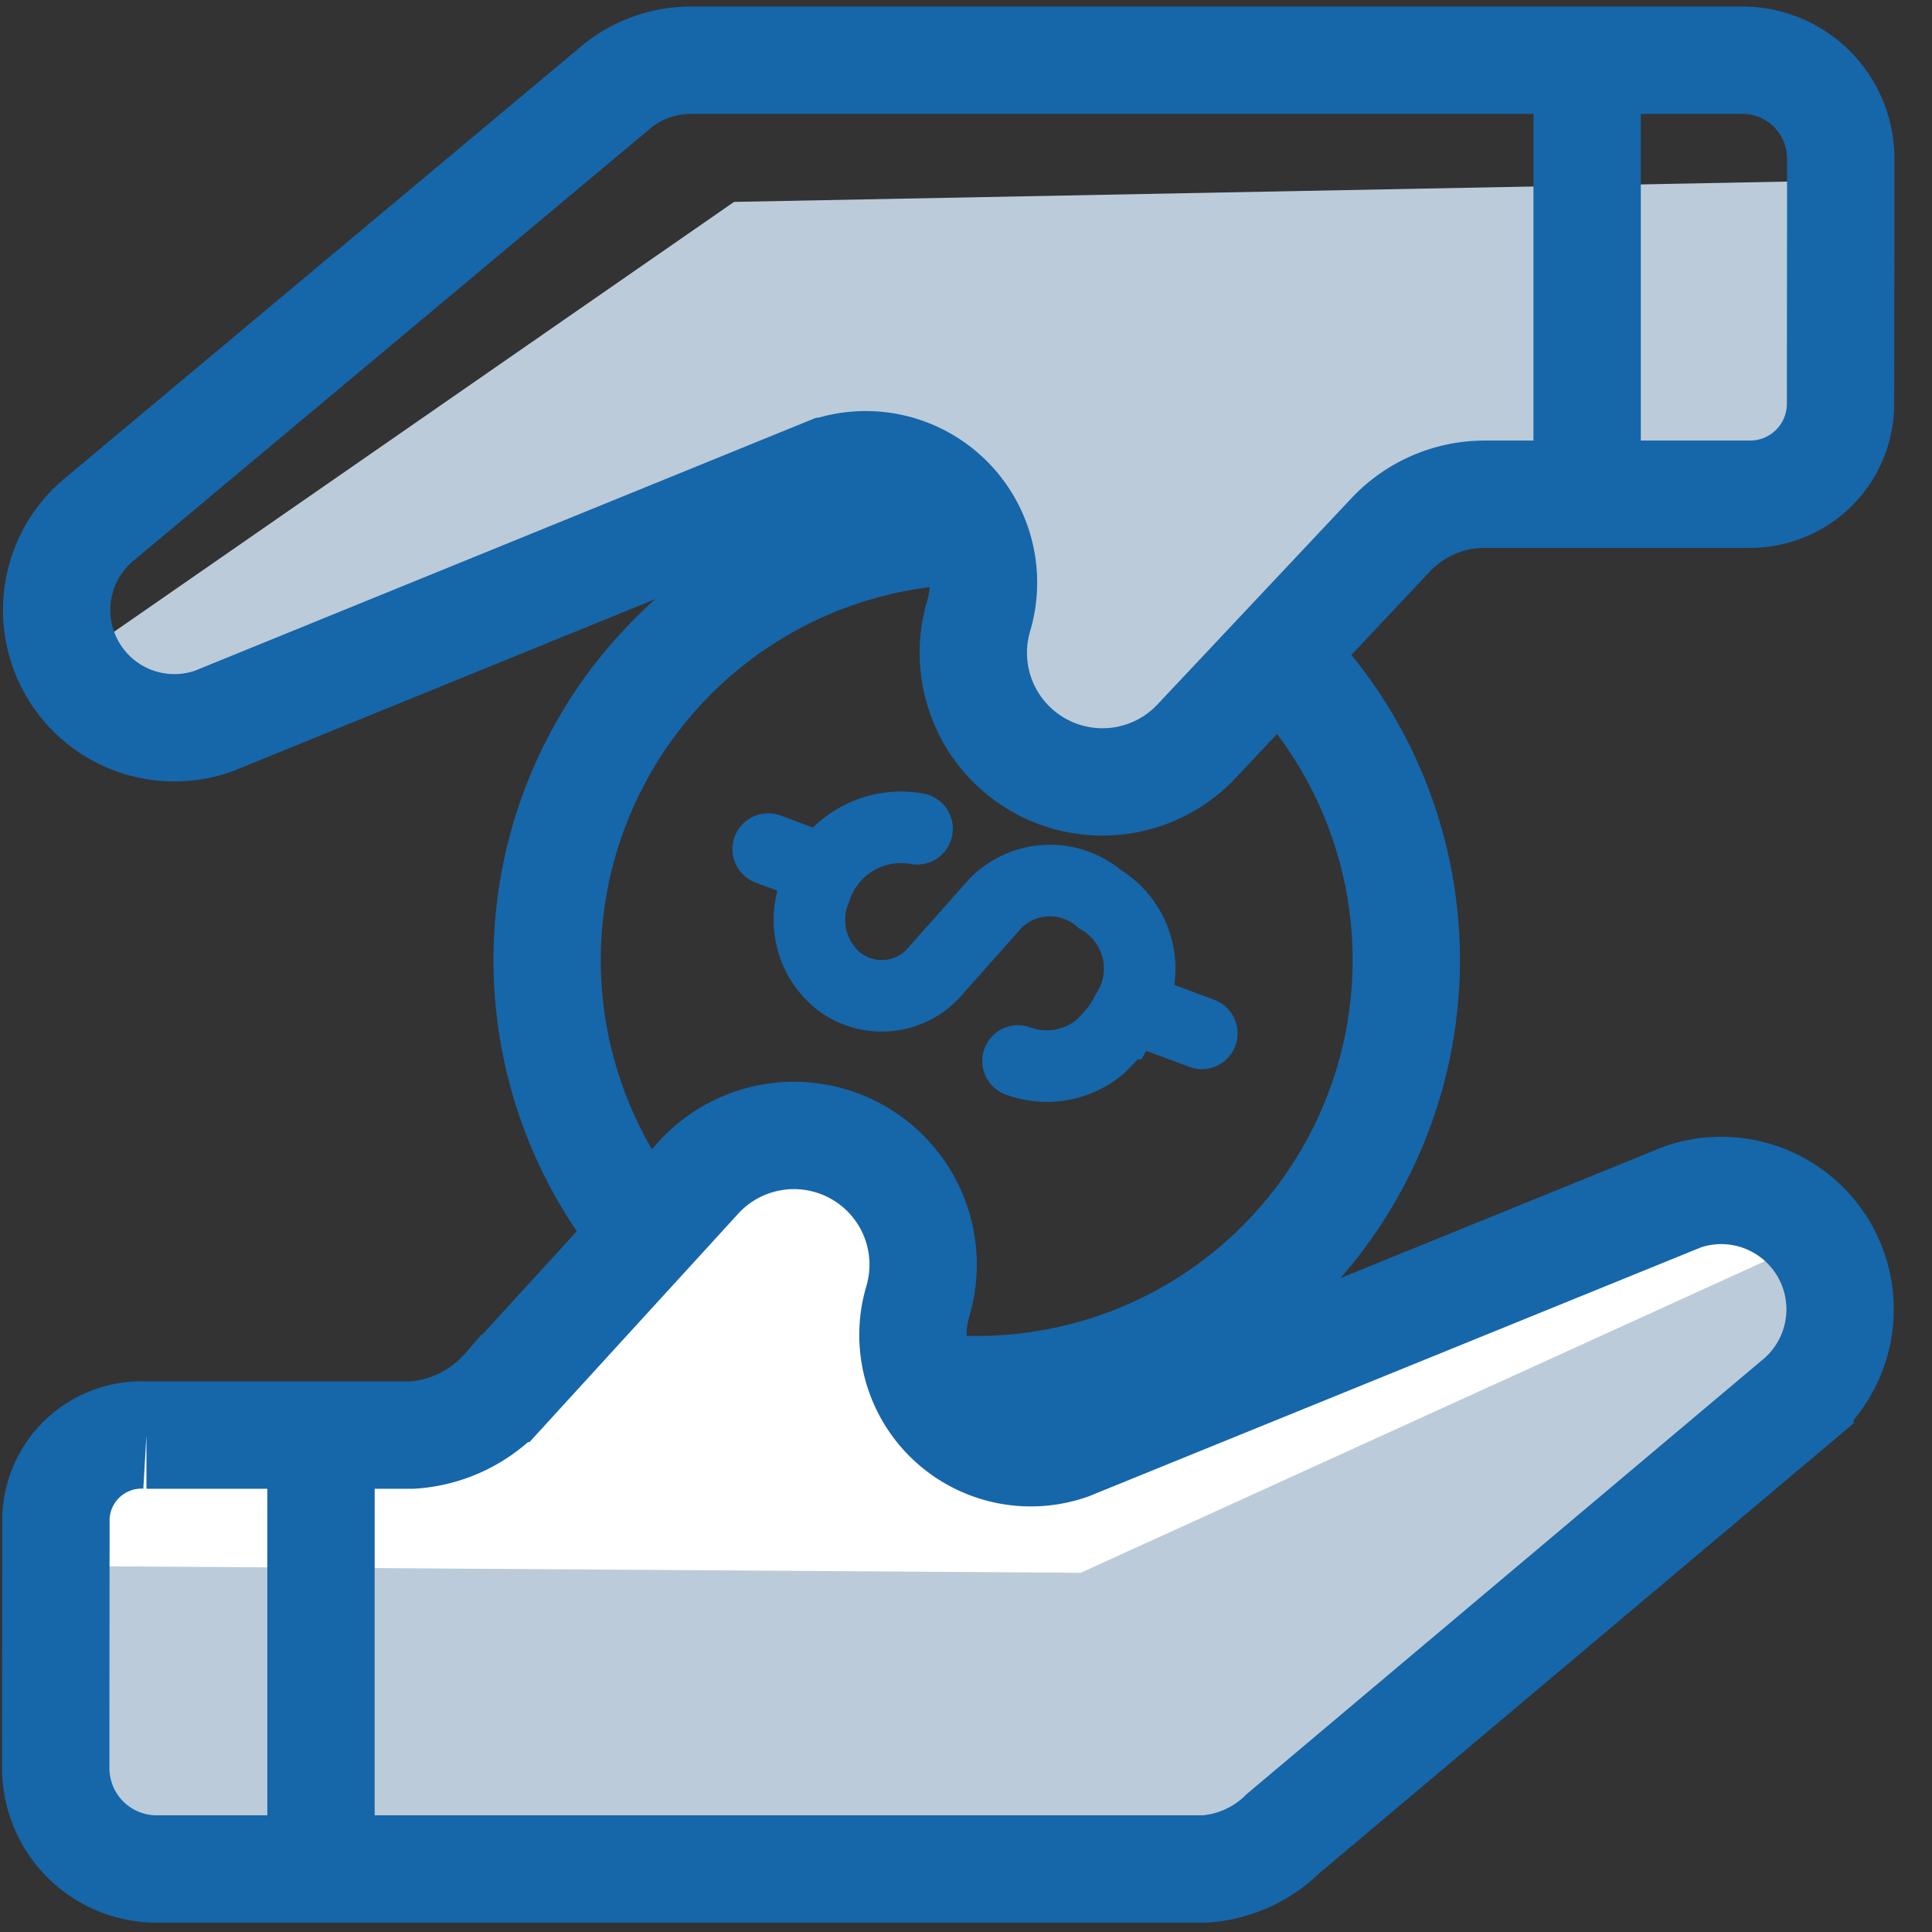
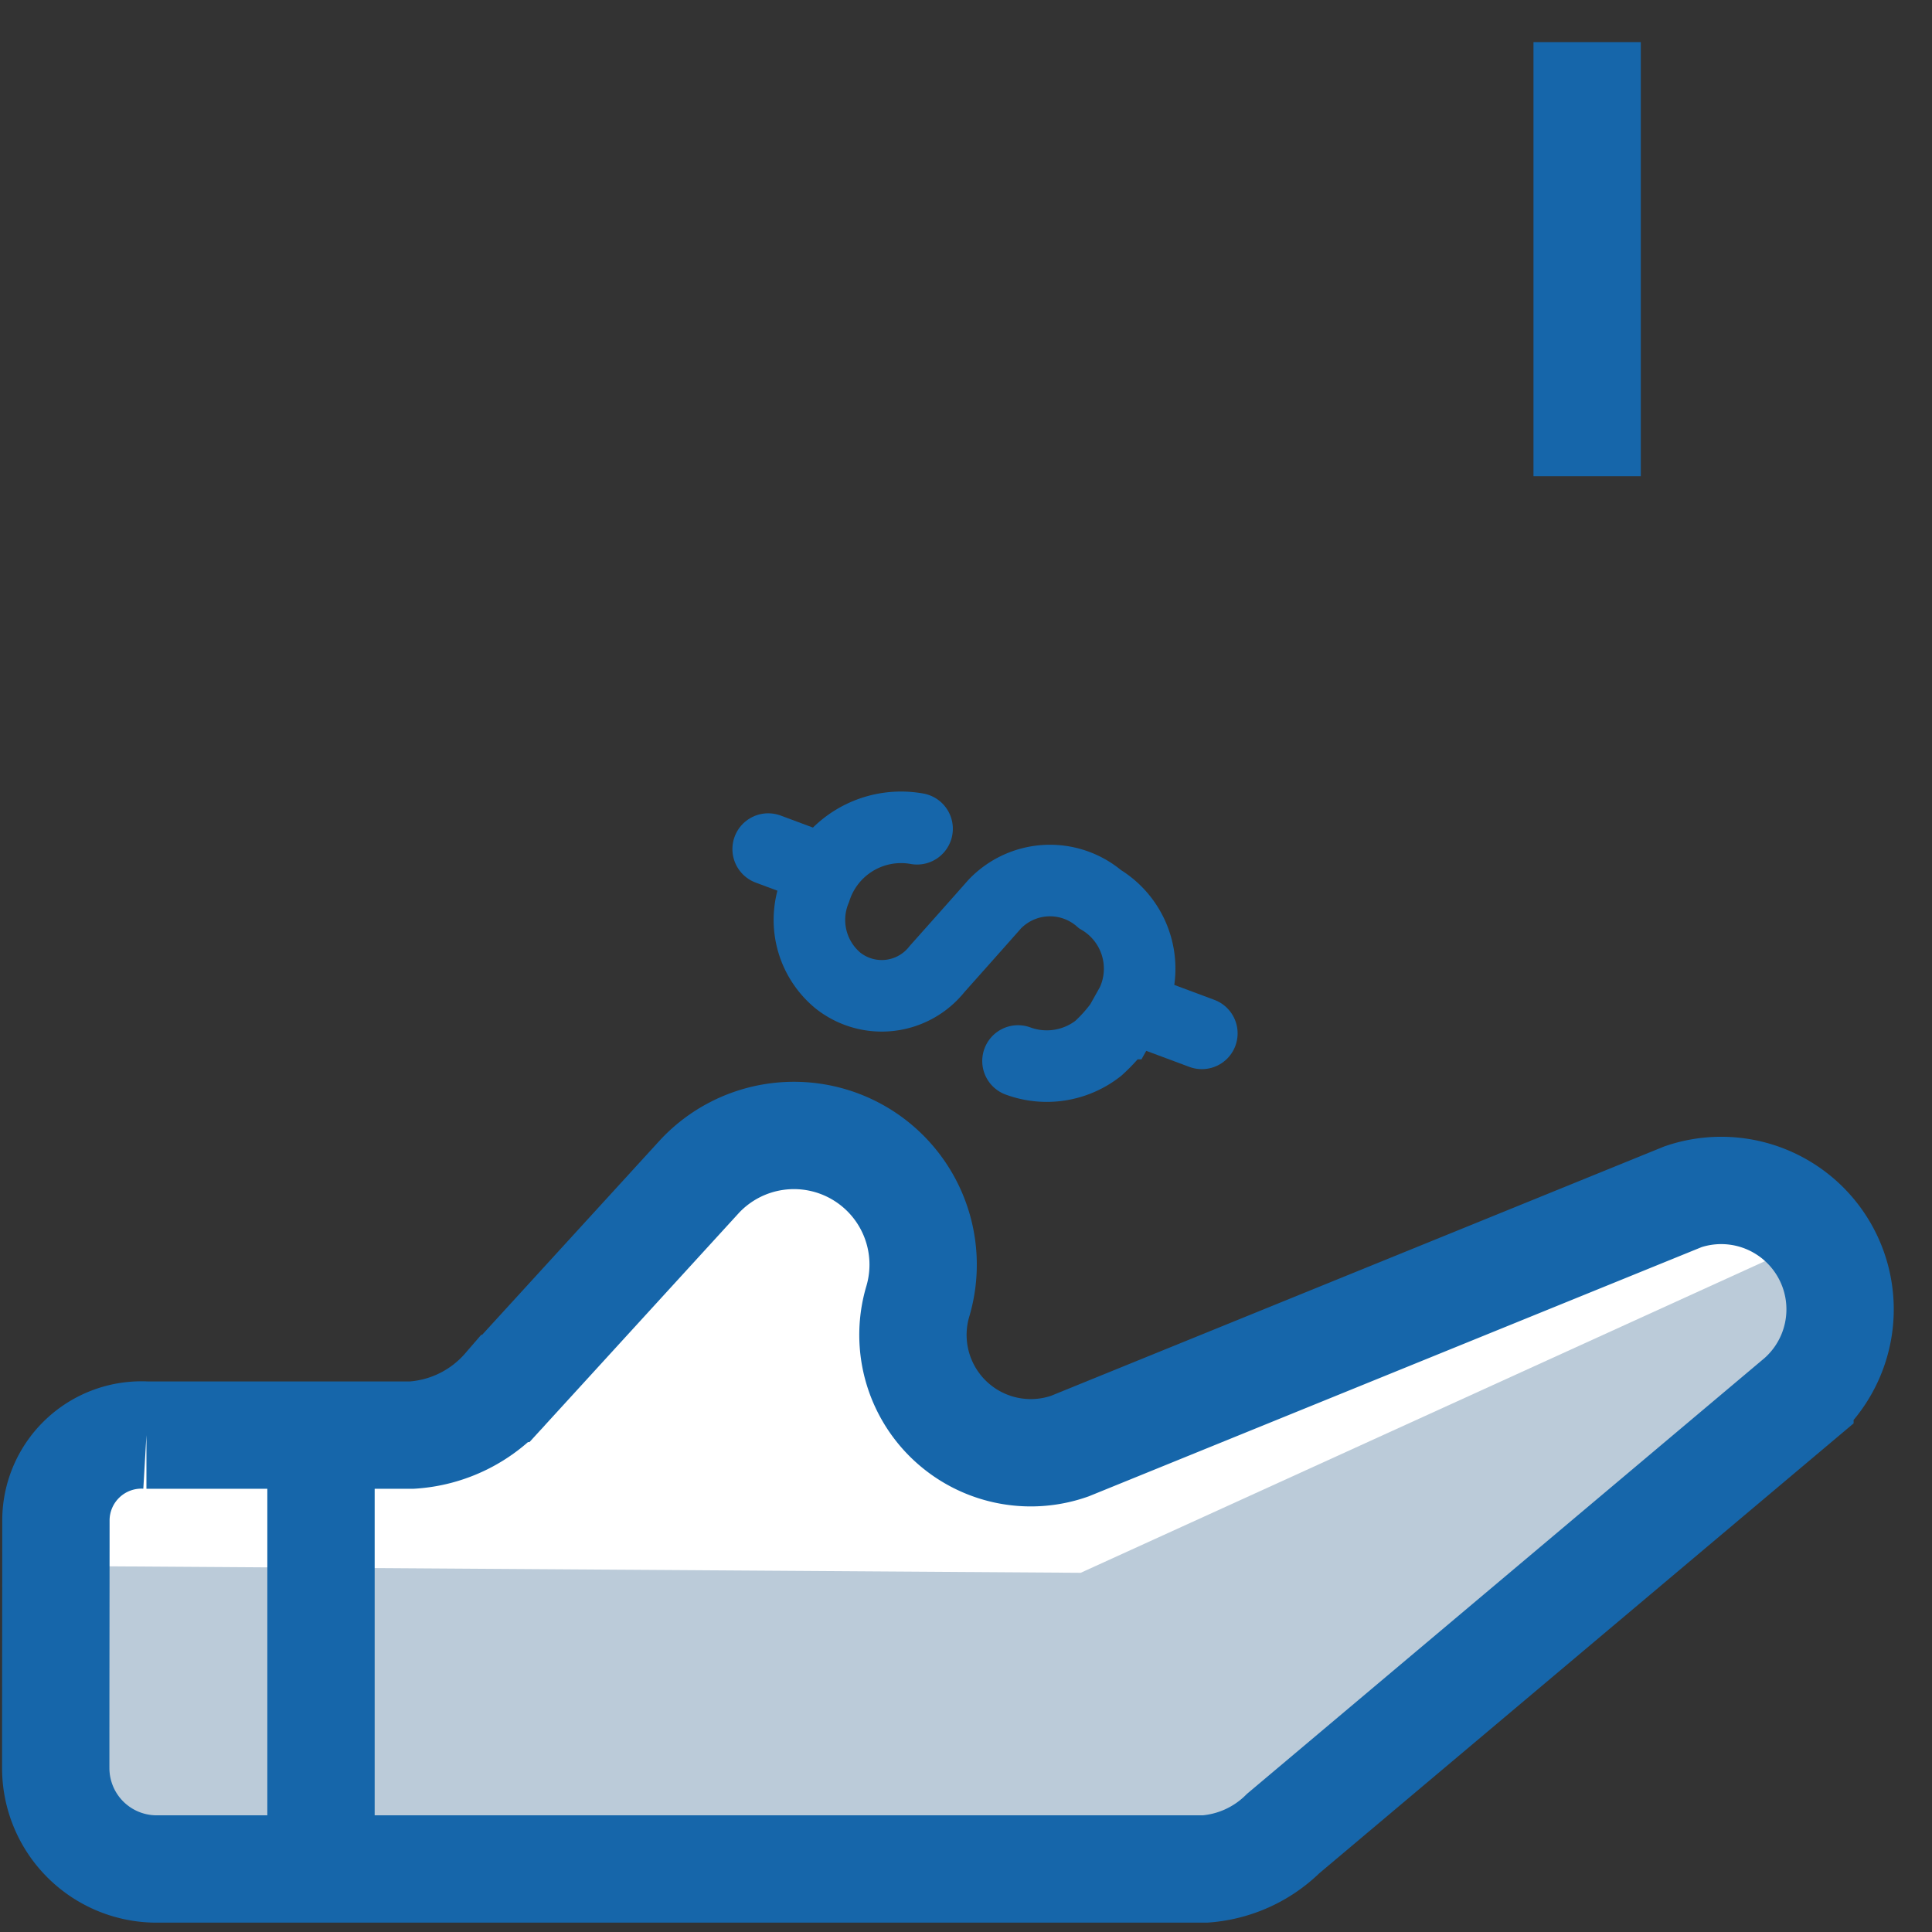
<svg xmlns="http://www.w3.org/2000/svg" width="54" height="54" viewBox="0 0 54 54">
  <rect x="0" y="0" width="54" height="54" fill="#333333" stroke="none" />
  <defs>
    <clipPath id="clip-E-remittance">
      <rect width="54" height="54" />
    </clipPath>
  </defs>
  <g id="E-remittance" clip-path="url(#clip-E-remittance)">
    <g id="Layer_11" data-name="Layer 11" transform="translate(-347.609 -25.823)">
      <g id="Layer_12" data-name="Layer 12" transform="translate(362.901 40.65)">
-         <circle id="Ellipse_23" data-name="Ellipse 23" cx="12.007" cy="12.007" r="12.007" transform="translate(0 0)" fill="none" stroke="#1666aa" stroke-miterlimit="10" stroke-width="3" />
-       </g>
-       <path id="Path_78" data-name="Path 78" d="M398.7,30.833l-30.586.59L350.25,43.809l.843,1.685,2.469.441,7.474-2.968,8.931-4.129,3.623.084,1.517,3.37.758,4.129,2.275,1.432,1.685-.843,3.792-2.865,4.044-4.466,2.7-.169,8.679-.253Z" transform="translate(0.012 0.043)" fill="#bbcbd9" />
-       <path id="Path_79" data-name="Path 79" d="M396.3,27.5h-29.38a3.288,3.288,0,0,0-2.175.822L350.306,40.4a3.291,3.291,0,0,0,3.267,5.573l17.143-6.981a3.292,3.292,0,0,1,4.246,4.044h0a3.61,3.61,0,0,0,6.09,3.5l5.425-5.768a3.611,3.611,0,0,1,2.631-1.137h7.415a2.529,2.529,0,0,0,2.53-2.525c0-2,.006-4.8.005-6.861A2.748,2.748,0,0,0,396.3,27.5Z" transform="translate(0 0.006)" fill="none" stroke="#1666aa" stroke-miterlimit="10" stroke-width="3" />
+         </g>
      <line id="Line_24" data-name="Line 24" y2="12.133" transform="translate(391.97 27)" fill="none" stroke="#1666aa" stroke-miterlimit="10" stroke-width="3" />
      <path id="Path_80" data-name="Path 80" d="M351.924,77.22H381.3a3.212,3.212,0,0,0,2.175-.738l14.443-12.034a3.168,3.168,0,0,0,.76-3.934,3.216,3.216,0,0,0-4.027-1.608l-17.143,6.986a3.289,3.289,0,0,1-4.245-4.041h0a3.61,3.61,0,0,0-6.091-3.5l-5.425,5.684a3.535,3.535,0,0,1-2.631,1.054h-7.414a2.6,2.6,0,0,0-2.53,2.61c0,2-.006,4.758-.005,6.818A2.713,2.713,0,0,0,351.924,77.22Z" transform="translate(0 0.335)" fill="#fff" />
      <path id="Path_81" data-name="Path 81" d="M349.251,69.222l28.564.19,19.843-9.037.822.948.063,1.517-3.349,4.044-11.438,9.542-2.451.927-31.484-.295-.649-2.453Z" transform="translate(0 0.371)" fill="#bbcbd9" />
      <path id="Path_82" data-name="Path 82" d="M351.924,77.726H381.3a3.475,3.475,0,0,0,2.175-.991l14.443-12.161a3.323,3.323,0,0,0-3.267-5.637l-17.143,6.971a3.294,3.294,0,0,1-4.245-4.049v0a3.611,3.611,0,0,0-6.091-3.5l-5.425,5.936a3.789,3.789,0,0,1-2.631,1.305h-7.414a2.391,2.391,0,0,0-2.53,2.357c0,2-.006,4.885-.005,6.944A2.821,2.821,0,0,0,351.924,77.726Z" transform="translate(0 0.335)" fill="none" stroke="#1666aa" stroke-miterlimit="10" stroke-width="3" />
      <line id="Line_25" data-name="Line 25" y1="12.133" transform="translate(356.581 66.433)" fill="none" stroke="#1666aa" stroke-miterlimit="10" stroke-width="3" />
      <line id="Line_26" data-name="Line 26" x2="1.481" y2="0.552" transform="translate(369.08 49.555)" fill="none" stroke="#1666aa" stroke-linecap="round" stroke-miterlimit="10" stroke-width="2" />
      <line id="Line_27" data-name="Line 27" x2="1.481" y2="0.552" transform="translate(379.72 54.154)" fill="none" stroke="#1666aa" stroke-linecap="round" stroke-miterlimit="10" stroke-width="2" />
      <path id="Path_83" data-name="Path 83" d="M373.009,48.746a2.515,2.515,0,0,0-2.842,1.708,2.2,2.2,0,0,0,.63,2.534,1.971,1.971,0,0,0,2.771-.321c1.273-1.428,1.607-1.809,1.607-1.809a2.138,2.138,0,0,1,2.949-.143,2.257,2.257,0,0,1,.893,2.9l-.322.576a4.475,4.475,0,0,1-.619.691,2.331,2.331,0,0,1-2.245.355" transform="translate(0.232 0.241)" fill="none" stroke="#1666aa" stroke-linecap="round" stroke-miterlimit="10" stroke-width="2" />
    </g>
  </g>
</svg>